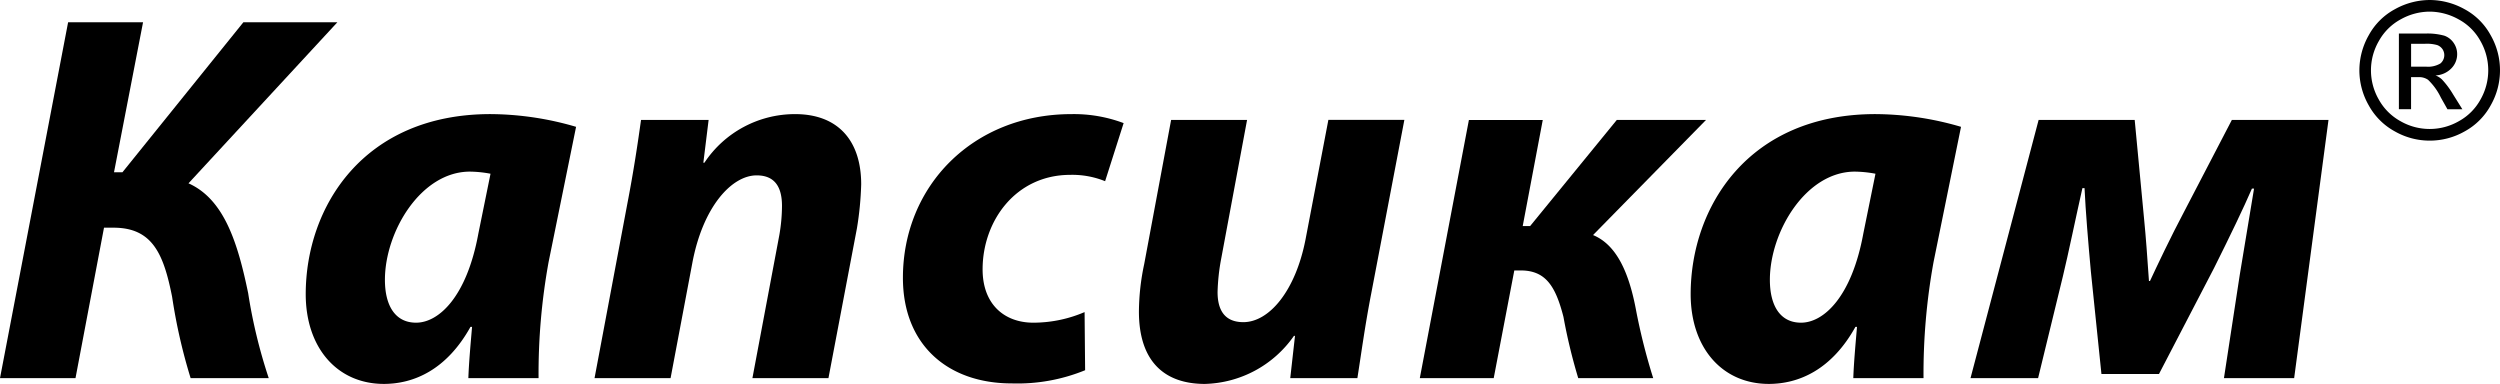
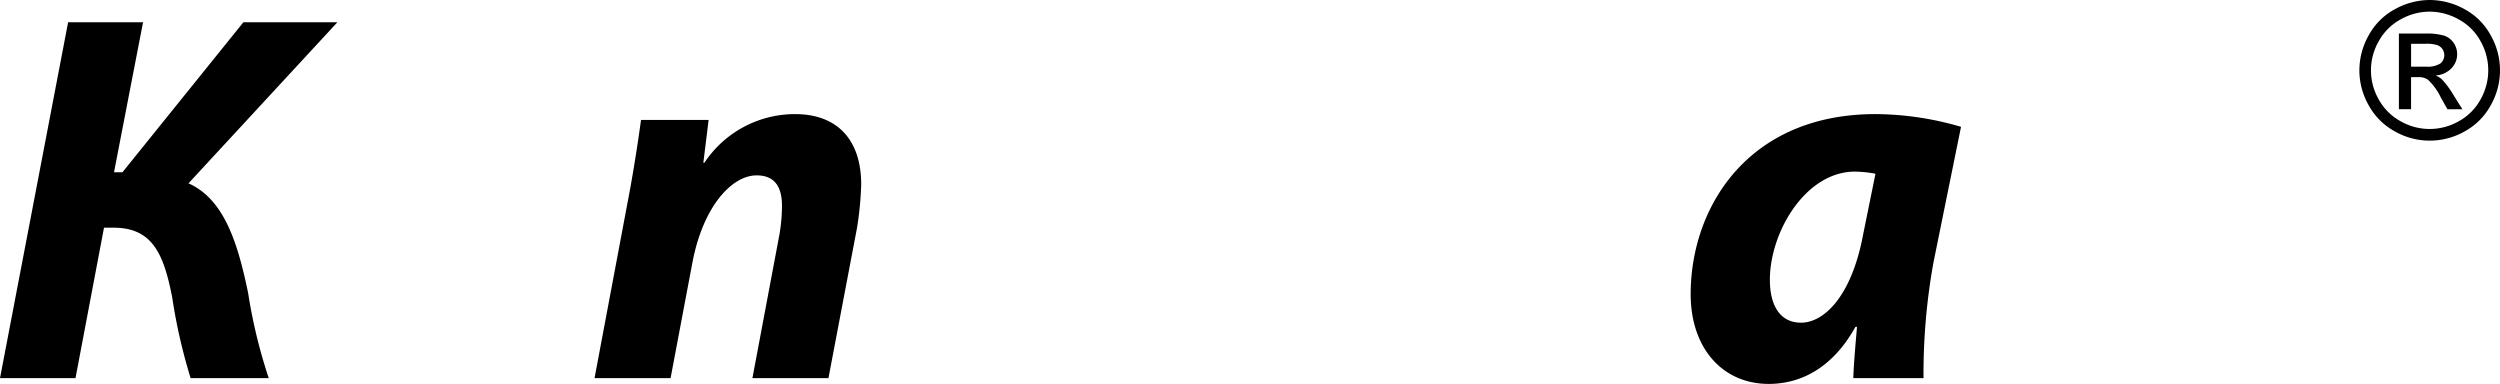
<svg xmlns="http://www.w3.org/2000/svg" width="216" height="33.174" viewBox="0 0 216 33.174">
  <g id="Layer_x0020_1" transform="translate(0 0)">
    <g id="_2150201268288" transform="translate(0 0)">
      <path id="Path_2397" data-name="Path 2397" d="M5.885,10.41,0,41.158H6.523l2.463-13h.82c3.376,0,4.333,2.282,5.065,5.976a47.689,47.689,0,0,0,1.6,7.025H23.22a45.127,45.127,0,0,1-1.779-7.345c-.913-4.426-2.1-8.121-5.155-9.489L29.149,10.41H21.028L10.581,23.367h-.73L12.36,10.41H5.882Z" transform="translate(0 -8.486)" />
-       <path id="_1" data-name="1" d="M163.059,76.179a54.022,54.022,0,0,1,.867-10.035L166.3,54.466a26.574,26.574,0,0,0-7.391-1.1c-10.994,0-15.967,8.029-15.967,15.557,0,4.653,2.737,7.755,6.752,7.755,2.6,0,5.429-1.232,7.482-4.926h.137c-.137,1.6-.273,3.1-.32,4.426h6.066Zm-5.2-12.5c-1,5.475-3.422,7.709-5.383,7.709-1.826,0-2.692-1.506-2.692-3.7,0-4.152,3.1-9.352,7.345-9.352a10.065,10.065,0,0,1,1.779.183Z" transform="translate(-116.527 -43.508)" />
      <path id="_2" data-name="2" d="M284.569,76.171l1.87-9.9c.913-4.926,3.422-7.619,5.566-7.619,1.643,0,2.19,1.1,2.19,2.646a14.922,14.922,0,0,1-.229,2.509l-2.326,12.364h6.569l2.463-12.957a27.868,27.868,0,0,0,.366-3.786c0-3.832-2.053-6.068-5.7-6.068a9.382,9.382,0,0,0-7.846,4.2H287.4l.456-3.7h-5.839c-.273,1.961-.639,4.426-1.186,7.253L278,76.168h6.569Z" transform="translate(-226.631 -43.5)" />
-       <path id="_3" data-name="3" d="M437.863,70.467a11.25,11.25,0,0,1-4.426.913c-2.463,0-4.379-1.552-4.379-4.607,0-4.2,2.873-8.165,7.572-8.165a7.551,7.551,0,0,1,3.012.547l1.6-5.019a12.215,12.215,0,0,0-4.516-.776c-8.485,0-14.553,6.2-14.553,14.143,0,5.793,3.877,9.124,9.4,9.124a15.46,15.46,0,0,0,6.342-1.14l-.046-5.019Z" transform="translate(-344.161 -43.5)" />
-       <path id="_4" data-name="4" d="M548.9,56.072l-1.97,10.309c-.867,4.472-3.147,7.162-5.375,7.162-1.689,0-2.228-1.14-2.228-2.6a17.746,17.746,0,0,1,.32-2.92l2.229-11.952h-6.562l-2.326,12.454a20.1,20.1,0,0,0-.456,4.106c0,4.243,2.143,6.249,5.7,6.249a9.67,9.67,0,0,0,7.694-4.152h.091l-.41,3.649h5.8c.32-2.007.639-4.426,1.186-7.255l2.873-15.054H548.9Z" transform="translate(-434.129 -45.709)" />
-       <path id="_5" data-name="5" d="M668.113,56.08,663.87,78.389h6.386l1.779-9.306h.547c2.143,0,3.01,1.323,3.7,4.015a47.987,47.987,0,0,0,1.277,5.292h6.478a52.451,52.451,0,0,1-1.46-5.749c-.593-3.239-1.643-5.749-3.74-6.615l9.762-9.945h-7.709L673.4,65.251h-.639l1.733-9.169h-6.386Z" transform="translate(-541.199 -45.717)" />
      <path id="_6" data-name="6" d="M810.639,76.179a54.026,54.026,0,0,1,.867-10.035l2.373-11.678a26.574,26.574,0,0,0-7.391-1.1c-10.994,0-15.967,8.029-15.967,15.557,0,4.653,2.737,7.755,6.752,7.755,2.6,0,5.429-1.232,7.482-4.926h.137c-.137,1.6-.273,3.1-.32,4.426h6.066Zm-5.2-12.5c-1,5.475-3.422,7.709-5.383,7.709-1.826,0-2.692-1.506-2.692-3.7,0-4.152,3.1-9.352,7.345-9.352a10.065,10.065,0,0,1,1.779.183Z" transform="translate(-644.447 -43.508)" />
-       <path id="_7" data-name="7" d="M927.255,56.08,921.37,78.389h5.839l2.143-8.8c.456-1.87,1.14-5.2,1.687-7.619h.183c.091,2.007.32,4.7.547,7.208l.913,8.851h4.972L942.4,68.9c1.369-2.737,2.6-5.292,3.285-6.889h.183c-.366,2.236-.913,5.519-1.232,7.436l-1.369,8.942h6.066L952.3,56.08H943.95l-4.106,7.892c-1.186,2.236-2.373,4.745-2.966,6.022h-.09c-.137-2.007-.273-3.877-.41-5.246l-.822-8.668h-8.3Z" transform="translate(-751.118 -45.717)" />
      <path id="Path_2398" data-name="Path 2398" d="M1109.279,0a6.24,6.24,0,0,1,2.988.783,5.575,5.575,0,0,1,2.269,2.249,6.1,6.1,0,0,1,.011,6.066,5.635,5.635,0,0,1-2.245,2.251,6.1,6.1,0,0,1-6.046,0,5.661,5.661,0,0,1-2.251-2.251,6.091,6.091,0,0,1-.806-3.017,6.155,6.155,0,0,1,.817-3.049,5.593,5.593,0,0,1,2.276-2.249A6.229,6.229,0,0,1,1109.281,0Zm0,1.005a5.165,5.165,0,0,0-2.493.658,4.731,4.731,0,0,0-1.9,1.874,5.048,5.048,0,0,0-.013,5.057,4.77,4.77,0,0,0,1.879,1.877,5.059,5.059,0,0,0,5.041,0,4.719,4.719,0,0,0,1.874-1.877,5.091,5.091,0,0,0-.011-5.057,4.674,4.674,0,0,0-1.9-1.874,5.181,5.181,0,0,0-2.487-.658Zm-2.666,8.43V2.9h2.245a5.478,5.478,0,0,1,1.668.179,1.633,1.633,0,0,1,.822.632,1.689,1.689,0,0,1,.3.959,1.735,1.735,0,0,1-.512,1.247,2.031,2.031,0,0,1-1.358.6,1.726,1.726,0,0,1,.554.346,7.462,7.462,0,0,1,.968,1.3l.8,1.279h-1.29l-.58-1.031a5.25,5.25,0,0,0-1.1-1.519,1.347,1.347,0,0,0-.846-.225h-.619V9.435h-1.055Zm1.055-3.677h1.281a2.075,2.075,0,0,0,1.251-.275.935.935,0,0,0,.174-1.245.969.969,0,0,0-.445-.342,3.256,3.256,0,0,0-1.061-.113h-1.2V5.756Z" transform="translate(-899.349 0)" />
    </g>
  </g>
</svg>